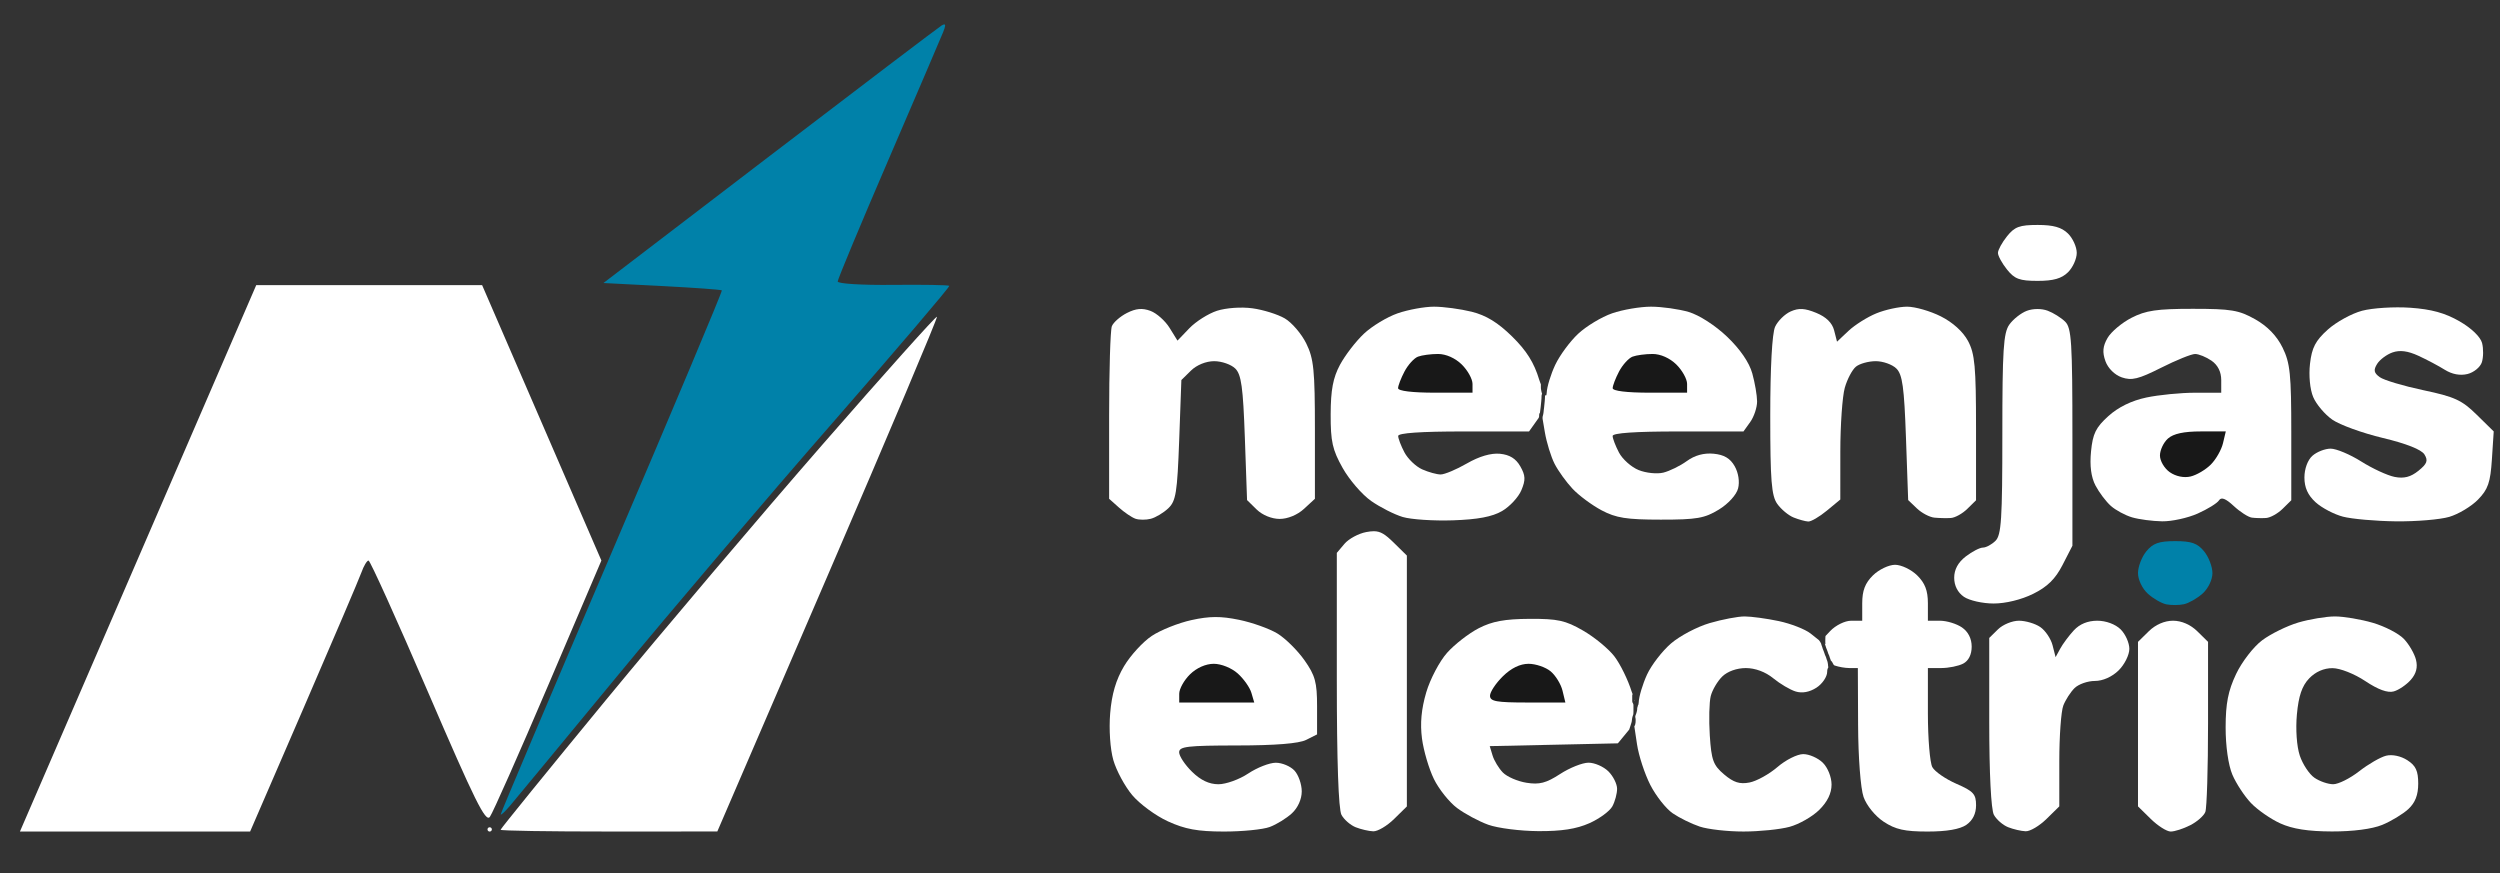
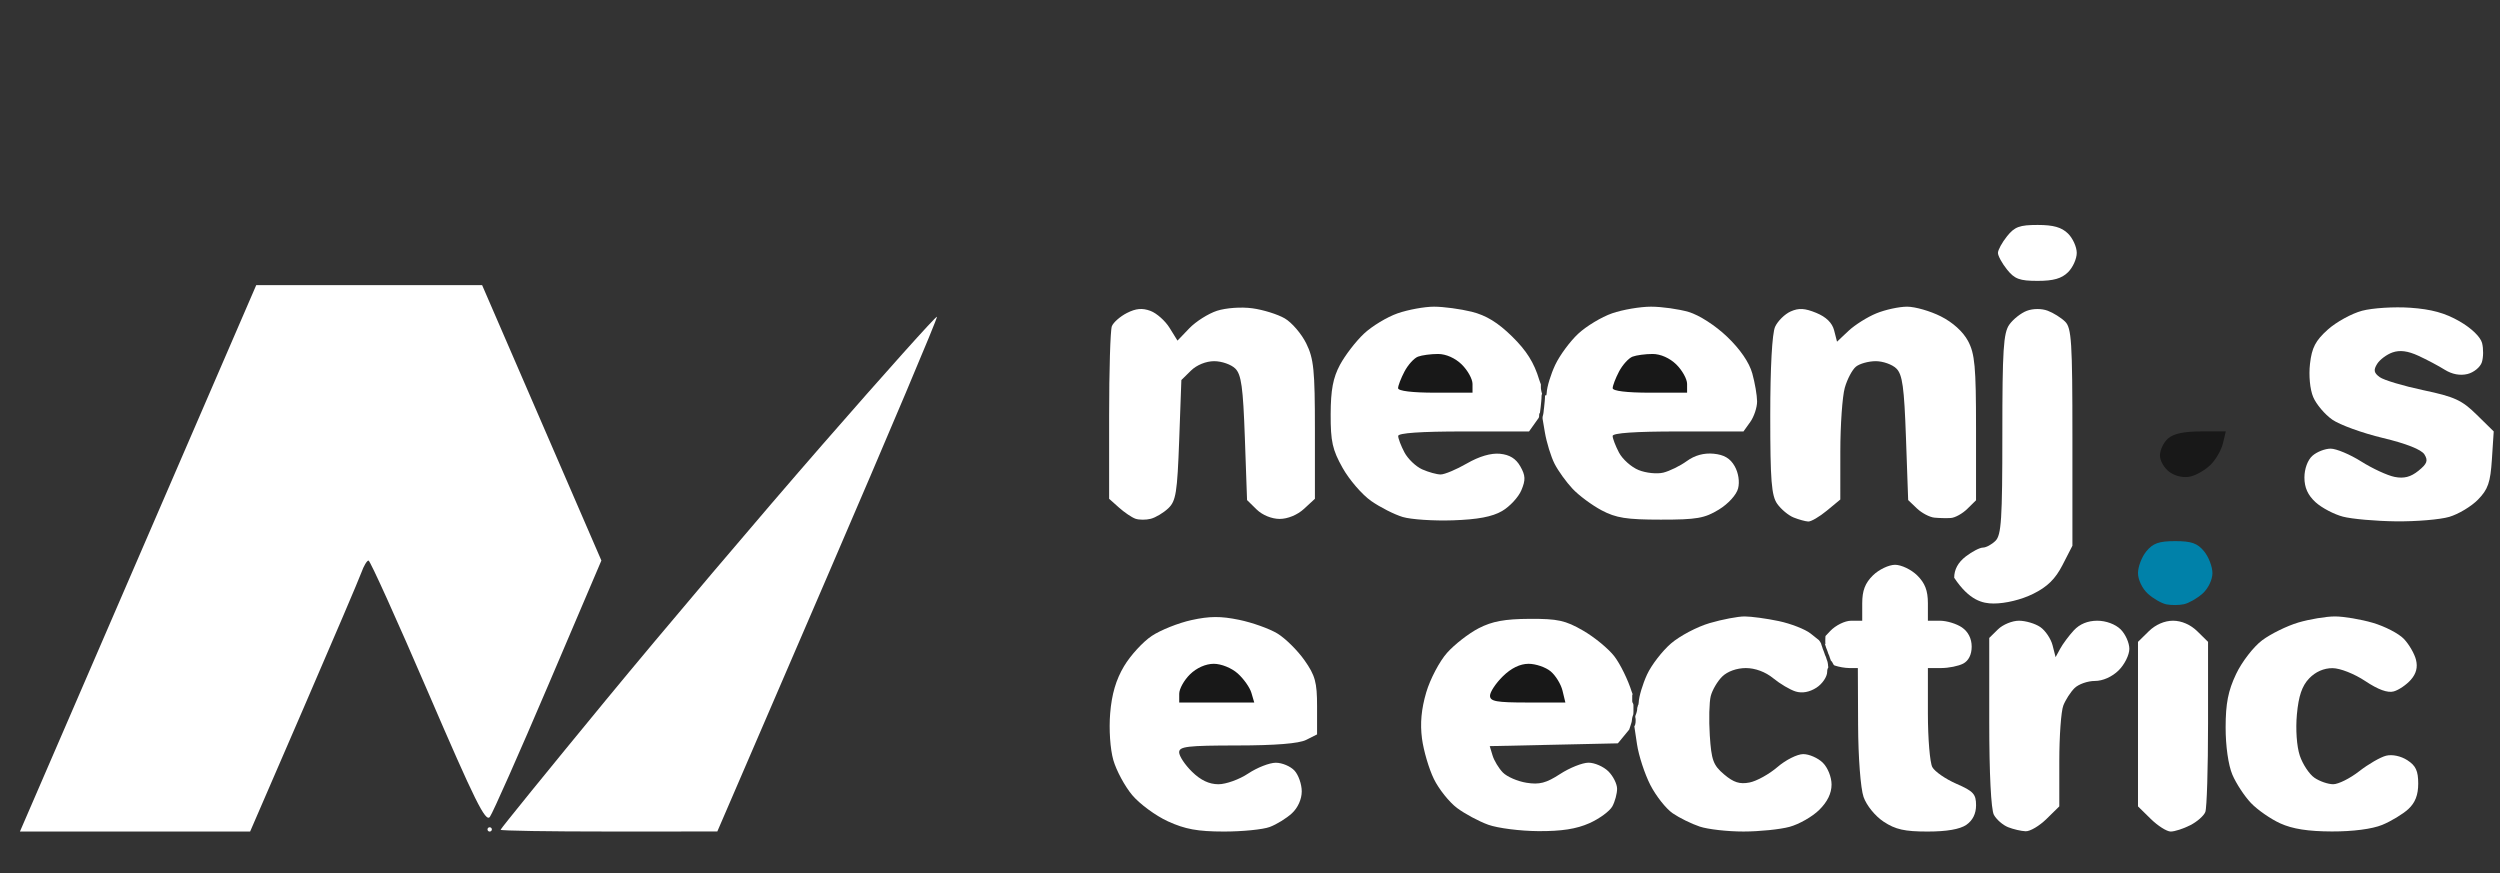
<svg xmlns="http://www.w3.org/2000/svg" width="146" height="51" viewBox="0 0 146 51" fill="none">
  <rect x="0" y="0" width="146" height="51" fill="#333333" stroke="none" />
  <path d="M28.597 48.312C28.526 48.312 28.469 48.369 28.469 48.438C28.469 48.507 28.526 48.564 28.597 48.564C28.667 48.564 28.725 48.507 28.725 48.438C28.725 48.369 28.667 48.312 28.597 48.312Z" fill="white" />
-   <path d="M95.461 40.867V40.951C95.461 40.952 95.461 40.952 95.461 40.952C95.462 40.928 95.467 40.908 95.474 40.893C95.469 40.88 95.466 40.881 95.461 40.867Z" fill="white" />
  <path d="M126.905 36.25C126.407 36.25 125.882 36.478 125.487 36.867L124.859 37.484V42.288V47.093L125.607 47.827C126.018 48.231 126.541 48.562 126.77 48.562C126.999 48.562 127.511 48.396 127.909 48.194C128.307 47.992 128.704 47.643 128.791 47.42C128.879 47.196 128.95 44.869 128.95 42.248V37.484L128.323 36.867C127.927 36.478 127.403 36.25 126.905 36.25Z" fill="white" />
  <path d="M117.905 36.25C117.514 36.25 116.964 36.476 116.683 36.753L116.172 37.255V42.171C116.172 45.169 116.278 47.282 116.444 47.587C116.594 47.862 116.968 48.187 117.275 48.309C117.583 48.431 118.044 48.537 118.301 48.546C118.558 48.555 119.104 48.231 119.515 47.827L120.263 47.093V44.452C120.263 42.999 120.368 41.538 120.497 41.205C120.626 40.872 120.922 40.413 121.155 40.184C121.388 39.955 121.92 39.768 122.338 39.768C122.805 39.768 123.342 39.529 123.727 39.151C124.072 38.812 124.354 38.247 124.354 37.895C124.354 37.543 124.124 37.029 123.843 36.753C123.536 36.452 122.99 36.25 122.481 36.25C121.924 36.25 121.451 36.445 121.11 36.815C120.823 37.126 120.467 37.605 120.318 37.88L120.047 38.379L119.87 37.685C119.773 37.304 119.451 36.825 119.154 36.621C118.858 36.417 118.296 36.25 117.905 36.25Z" fill="white" />
  <path d="M89.326 36.141C87.876 36.149 87.15 36.282 86.359 36.688C85.783 36.984 84.952 37.628 84.512 38.121C84.072 38.613 83.524 39.653 83.293 40.431C83.006 41.405 82.928 42.248 83.044 43.131C83.137 43.838 83.449 44.9 83.738 45.491C84.026 46.082 84.635 46.845 85.09 47.186C85.546 47.527 86.368 47.968 86.918 48.166C87.468 48.364 88.78 48.532 89.835 48.538C91.192 48.547 92.065 48.412 92.819 48.075C93.405 47.814 94.009 47.371 94.161 47.092C94.313 46.813 94.438 46.351 94.438 46.066C94.438 45.78 94.207 45.321 93.926 45.044C93.645 44.768 93.125 44.541 92.77 44.541C92.415 44.541 91.668 44.839 91.109 45.203C90.297 45.731 89.902 45.834 89.148 45.713C88.628 45.631 88.007 45.361 87.767 45.115C87.528 44.869 87.257 44.422 87.166 44.121L87 43.574L90.742 43.493L94.484 43.411L94.956 42.838L95.145 42.608C95.148 42.598 95.153 42.588 95.156 42.577C95.18 42.514 95.203 42.45 95.219 42.385C95.237 42.326 95.255 42.267 95.275 42.208C95.283 42.177 95.29 42.146 95.297 42.115C95.297 42.113 95.297 42.111 95.297 42.109C95.301 42.055 95.306 42.001 95.317 41.948C95.33 41.883 95.346 41.819 95.371 41.758C95.373 41.75 95.376 41.743 95.379 41.736C95.382 41.72 95.386 41.705 95.388 41.688C95.391 41.65 95.396 41.612 95.394 41.574C95.394 41.534 95.394 41.493 95.394 41.453C95.394 41.406 95.395 41.358 95.394 41.312C95.394 41.273 95.394 41.234 95.393 41.196C95.392 41.171 95.391 41.146 95.386 41.122C95.382 41.103 95.375 41.086 95.363 41.07C95.338 41.033 95.321 40.994 95.322 40.949V40.785V40.621C95.322 40.585 95.331 40.558 95.346 40.54C95.324 40.473 95.316 40.474 95.291 40.396C95.078 39.705 94.621 38.775 94.278 38.329C93.934 37.883 93.111 37.206 92.449 36.825C91.418 36.23 90.971 36.133 89.326 36.141Z" fill="white" />
  <path d="M70.966 36.035C70.536 36.038 70.108 36.097 69.578 36.214C68.816 36.381 67.771 36.799 67.257 37.142C66.744 37.485 66.018 38.278 65.645 38.904C65.174 39.694 64.926 40.536 64.834 41.66C64.757 42.598 64.835 43.744 65.018 44.387C65.192 44.996 65.688 45.918 66.121 46.434C66.554 46.95 67.492 47.64 68.205 47.966C69.211 48.426 69.942 48.56 71.467 48.562C72.547 48.563 73.755 48.444 74.151 48.296C74.547 48.149 75.13 47.79 75.446 47.499C75.795 47.178 76.022 46.672 76.022 46.216C76.022 45.802 75.831 45.256 75.599 45.004C75.366 44.751 74.875 44.544 74.507 44.544C74.14 44.544 73.416 44.827 72.898 45.172C72.381 45.518 71.597 45.8 71.157 45.8C70.614 45.8 70.117 45.565 69.61 45.066C69.198 44.662 68.862 44.153 68.862 43.935C68.862 43.594 69.337 43.539 72.25 43.535C74.486 43.533 75.855 43.422 76.277 43.211L76.917 42.89V41.246C76.917 39.842 76.808 39.448 76.178 38.554C75.771 37.978 75.061 37.276 74.598 36.995C74.135 36.715 73.128 36.355 72.36 36.197C71.826 36.087 71.395 36.033 70.966 36.035Z" fill="white" />
  <path d="M136.36 36C135.846 36 134.884 36.16 134.222 36.355C133.561 36.551 132.609 37.019 132.108 37.394C131.605 37.771 130.924 38.653 130.588 39.362C130.123 40.344 129.978 41.081 129.977 42.478C129.975 43.569 130.134 44.685 130.371 45.242C130.589 45.755 131.079 46.501 131.458 46.898C131.837 47.296 132.607 47.831 133.17 48.086C133.884 48.411 134.794 48.553 136.183 48.557C137.412 48.561 138.534 48.414 139.12 48.174C139.641 47.96 140.327 47.544 140.646 47.251C141.05 46.877 141.224 46.428 141.224 45.761C141.224 45.02 141.082 44.713 140.587 44.395C140.21 44.152 139.706 44.045 139.351 44.133C139.022 44.214 138.315 44.622 137.78 45.039C137.245 45.457 136.561 45.799 136.26 45.799C135.959 45.799 135.466 45.629 135.164 45.421C134.862 45.214 134.477 44.632 134.308 44.128C134.129 43.594 134.058 42.591 134.139 41.719C134.238 40.641 134.438 40.056 134.855 39.619C135.225 39.232 135.715 39.017 136.219 39.02C136.664 39.022 137.496 39.351 138.136 39.777C138.888 40.278 139.444 40.479 139.798 40.378C140.09 40.295 140.538 39.99 140.793 39.7C141.109 39.34 141.204 38.968 141.093 38.528C141.004 38.174 140.687 37.628 140.389 37.314C140.092 37.001 139.274 36.577 138.572 36.372C137.87 36.167 136.875 36 136.36 36Z" fill="white" />
  <path d="M101.883 36C101.493 36 100.577 36.174 99.846 36.388C99.116 36.601 98.099 37.137 97.586 37.579C97.074 38.021 96.445 38.836 96.189 39.39C95.933 39.944 95.713 40.679 95.7 41.025C95.696 41.13 95.68 41.168 95.659 41.181C95.659 41.2 95.653 41.219 95.647 41.24C95.643 41.264 95.632 41.285 95.624 41.308C95.617 41.328 95.615 41.348 95.613 41.369C95.611 41.397 95.611 41.426 95.609 41.454C95.603 41.49 95.596 41.525 95.588 41.56C95.581 41.598 95.571 41.634 95.557 41.669C95.543 41.706 95.528 41.742 95.514 41.779C95.508 41.808 95.504 41.838 95.497 41.867C95.497 41.869 95.497 41.871 95.496 41.873C95.503 41.886 95.508 41.899 95.51 41.914C95.516 41.946 95.519 41.979 95.522 42.012C95.522 42.041 95.522 42.071 95.521 42.1C95.521 42.131 95.52 42.163 95.517 42.195C95.513 42.233 95.508 42.272 95.496 42.309C95.484 42.347 95.47 42.386 95.445 42.418L95.602 43.467C95.7 44.128 96.049 45.195 96.378 45.84C96.707 46.484 97.296 47.23 97.687 47.497C98.077 47.765 98.788 48.114 99.266 48.273C99.744 48.432 100.895 48.562 101.823 48.561C102.751 48.56 103.962 48.437 104.514 48.286C105.065 48.136 105.842 47.693 106.239 47.302C106.72 46.83 106.963 46.332 106.963 45.818C106.963 45.38 106.741 44.827 106.451 44.542C106.17 44.266 105.656 44.04 105.309 44.04C104.963 44.04 104.286 44.379 103.805 44.794C103.324 45.209 102.591 45.615 102.176 45.697C101.601 45.81 101.247 45.698 100.69 45.228C100.053 44.689 99.946 44.398 99.852 42.95C99.793 42.037 99.818 41.001 99.908 40.648C99.999 40.296 100.299 39.784 100.577 39.511C100.883 39.211 101.427 39.015 101.957 39.015C102.503 39.015 103.104 39.239 103.555 39.609C103.953 39.935 104.542 40.284 104.866 40.383C105.245 40.5 105.676 40.421 106.08 40.161C106.425 39.939 106.707 39.522 106.707 39.234C106.707 39.094 106.742 39.027 106.777 38.959C106.767 38.938 106.76 38.911 106.759 38.878C106.759 38.859 106.758 38.84 106.756 38.822C106.753 38.786 106.75 38.75 106.741 38.715C106.732 38.679 106.727 38.642 106.715 38.606C106.698 38.561 106.676 38.518 106.666 38.47C106.658 38.434 106.645 38.399 106.632 38.364C106.616 38.325 106.595 38.288 106.58 38.248C106.566 38.212 106.559 38.176 106.544 38.141C106.53 38.105 106.519 38.067 106.505 38.031C106.486 37.989 106.467 37.946 106.453 37.903C106.437 37.863 106.423 37.822 106.415 37.78C106.404 37.745 106.387 37.711 106.377 37.675C106.37 37.643 106.358 37.613 106.351 37.581C106.34 37.552 106.324 37.526 106.307 37.501C106.287 37.471 106.263 37.444 106.246 37.412C106.238 37.402 106.23 37.392 106.222 37.382L105.741 36.999C105.425 36.748 104.587 36.421 103.879 36.271C103.171 36.122 102.272 36 101.883 36Z" fill="white" />
  <path d="M110.672 32.984C110.307 32.984 109.727 33.262 109.381 33.601C108.922 34.052 108.754 34.49 108.754 35.234V36.251H108.102C107.743 36.251 107.196 36.521 106.883 36.853L106.609 37.143C106.609 37.145 106.609 37.148 106.608 37.151C106.603 37.192 106.602 37.234 106.6 37.275C106.599 37.316 106.599 37.356 106.598 37.397C106.598 37.437 106.598 37.478 106.598 37.518C106.597 37.544 106.602 37.57 106.61 37.595C106.61 37.601 106.635 37.673 106.619 37.634C106.6 37.586 106.585 37.581 106.57 37.598C106.573 37.608 106.576 37.618 106.579 37.628C106.59 37.659 106.603 37.689 106.613 37.721C106.62 37.758 106.632 37.794 106.646 37.829C106.66 37.87 106.677 37.909 106.694 37.948C106.712 37.987 106.722 38.029 106.738 38.068C106.755 38.102 106.759 38.141 106.773 38.176C106.789 38.214 106.808 38.25 106.824 38.288C106.842 38.334 106.857 38.38 106.868 38.427C106.878 38.464 106.895 38.498 106.909 38.534C106.915 38.549 106.917 38.565 106.921 38.58C106.93 38.582 106.938 38.595 106.947 38.6C106.983 38.632 107.006 38.673 107.026 38.716C107.045 38.753 107.067 38.789 107.088 38.826C107.095 38.839 107.103 38.847 107.117 38.852C107.132 38.857 107.144 38.863 107.155 38.869C107.383 38.947 107.751 39.014 108.007 39.014H108.498L108.513 42.343C108.521 44.23 108.659 46.05 108.832 46.543C109.007 47.041 109.51 47.66 110.006 47.988C110.694 48.442 111.229 48.562 112.57 48.562C113.691 48.562 114.458 48.429 114.834 48.171C115.206 47.914 115.402 47.52 115.402 47.026C115.402 46.375 115.246 46.205 114.255 45.774C113.624 45.499 112.991 45.061 112.848 44.8C112.706 44.538 112.589 43.129 112.589 41.669V39.014H113.373C113.804 39.014 114.38 38.897 114.652 38.754C114.966 38.589 115.146 38.229 115.146 37.764C115.146 37.293 114.943 36.893 114.578 36.642C114.265 36.427 113.69 36.251 113.299 36.251H112.589V35.234C112.589 34.49 112.421 34.052 111.962 33.601C111.616 33.262 111.036 32.984 110.672 32.984Z" fill="white" />
  <path d="M127.033 31.602C126.084 31.602 125.736 31.724 125.348 32.195C125.079 32.521 124.859 33.095 124.859 33.47C124.859 33.856 125.11 34.379 125.435 34.673C125.751 34.96 126.24 35.24 126.521 35.295C126.803 35.351 127.263 35.347 127.544 35.286C127.825 35.225 128.314 34.945 128.631 34.664C128.958 34.373 129.206 33.858 129.206 33.47C129.206 33.095 128.986 32.521 128.717 32.195C128.33 31.724 127.981 31.602 127.033 31.602Z" fill="#0081A9" />
-   <path d="M80.234 31.023C80.103 31.023 79.957 31.041 79.786 31.073C79.334 31.159 78.764 31.468 78.517 31.759L78.07 32.288V39.689C78.07 44.445 78.168 47.269 78.343 47.59C78.492 47.865 78.867 48.19 79.174 48.312C79.481 48.433 79.942 48.54 80.199 48.549C80.456 48.557 81.003 48.234 81.414 47.83L82.161 47.096V39.771V32.445L81.384 31.681C80.896 31.202 80.627 31.026 80.234 31.023Z" fill="white" />
  <path d="M54.719 18.497C54.667 18.446 51.667 21.795 48.053 25.94C44.438 30.085 38.726 36.824 35.358 40.915C31.99 45.007 29.234 48.401 29.234 48.459C29.234 48.516 32.082 48.562 35.563 48.561L41.891 48.559L48.352 33.574C51.906 25.332 54.771 18.548 54.719 18.497Z" fill="white" />
-   <path d="M118.979 18.047C118.765 18.048 118.551 18.082 118.37 18.15C118.032 18.276 117.572 18.638 117.347 18.953C117 19.44 116.937 20.419 116.937 25.358C116.937 30.324 116.878 31.248 116.536 31.584C116.315 31.801 115.985 31.979 115.803 31.979C115.621 31.979 115.169 32.213 114.798 32.499C114.35 32.846 114.125 33.261 114.125 33.741C114.125 34.202 114.33 34.604 114.693 34.854C115.006 35.069 115.786 35.245 116.429 35.245C117.131 35.245 118.051 35.02 118.737 34.68C119.571 34.267 120.033 33.812 120.453 32.993L121.029 31.872V25.536C121.029 19.976 120.977 19.15 120.605 18.785C120.373 18.556 119.912 18.268 119.583 18.145C119.405 18.079 119.193 18.046 118.979 18.047Z" fill="white" />
-   <path d="M128.058 18.035C125.961 18.035 125.318 18.129 124.479 18.56C123.916 18.849 123.287 19.379 123.081 19.737C122.801 20.222 122.77 20.567 122.957 21.091C123.106 21.508 123.496 21.894 123.911 22.038C124.493 22.239 124.887 22.142 126.208 21.477C127.085 21.035 127.978 20.673 128.193 20.673C128.408 20.673 128.839 20.849 129.152 21.064C129.52 21.318 129.72 21.715 129.72 22.195V22.935H128.199C127.362 22.935 126.08 23.06 125.351 23.214C124.486 23.396 123.714 23.773 123.132 24.297C122.396 24.961 122.218 25.323 122.116 26.363C122.034 27.207 122.12 27.868 122.378 28.358C122.59 28.762 122.994 29.296 123.274 29.545C123.555 29.795 124.113 30.096 124.515 30.214C124.917 30.332 125.706 30.436 126.268 30.445C126.831 30.454 127.766 30.25 128.346 29.991C128.927 29.732 129.486 29.386 129.589 29.222C129.721 29.012 129.976 29.109 130.452 29.551C130.823 29.896 131.299 30.202 131.51 30.23C131.721 30.258 132.095 30.267 132.341 30.251C132.587 30.234 133.019 29.995 133.3 29.719L133.811 29.216V25.275C133.811 21.848 133.745 21.199 133.3 20.297C132.962 19.611 132.419 19.05 131.702 18.646C130.75 18.11 130.299 18.035 128.058 18.035Z" fill="white" />
+   <path d="M118.979 18.047C118.765 18.048 118.551 18.082 118.37 18.15C118.032 18.276 117.572 18.638 117.347 18.953C117 19.44 116.937 20.419 116.937 25.358C116.937 30.324 116.878 31.248 116.536 31.584C116.315 31.801 115.985 31.979 115.803 31.979C115.621 31.979 115.169 32.213 114.798 32.499C114.35 32.846 114.125 33.261 114.125 33.741C115.006 35.069 115.786 35.245 116.429 35.245C117.131 35.245 118.051 35.02 118.737 34.68C119.571 34.267 120.033 33.812 120.453 32.993L121.029 31.872V25.536C121.029 19.976 120.977 19.15 120.605 18.785C120.373 18.556 119.912 18.268 119.583 18.145C119.405 18.079 119.193 18.046 118.979 18.047Z" fill="white" />
  <path d="M72.059 17.98C71.689 18.007 71.335 18.065 71.074 18.149C70.567 18.314 69.84 18.773 69.458 19.17L68.765 19.892L68.303 19.146C68.049 18.736 67.548 18.29 67.188 18.156C66.712 17.978 66.339 18.011 65.813 18.278C65.416 18.48 65.02 18.828 64.932 19.052C64.845 19.276 64.773 21.634 64.773 24.294V29.129L65.349 29.643C65.665 29.926 66.097 30.218 66.308 30.293C66.519 30.367 66.921 30.37 67.202 30.298C67.484 30.227 67.944 29.952 68.225 29.687C68.675 29.263 68.752 28.779 68.865 25.699L68.992 22.194L69.553 21.643C69.89 21.313 70.433 21.093 70.908 21.093C71.345 21.093 71.897 21.285 72.137 21.52C72.493 21.869 72.595 22.607 72.7 25.576L72.828 29.205L73.389 29.755C73.722 30.081 74.269 30.305 74.733 30.305C75.203 30.305 75.772 30.07 76.154 29.717L76.791 29.129V25.106C76.791 21.612 76.724 20.949 76.285 20.057C76.007 19.492 75.441 18.833 75.028 18.593C74.614 18.353 73.763 18.088 73.136 18.004C72.814 17.96 72.429 17.954 72.059 17.98Z" fill="white" />
  <path d="M140.76 17.972C139.821 17.907 138.554 17.986 137.945 18.148C137.336 18.31 136.434 18.807 135.939 19.252C135.224 19.896 135.011 20.304 134.904 21.243C134.825 21.932 134.902 22.742 135.091 23.188C135.268 23.609 135.769 24.202 136.204 24.506C136.64 24.811 137.966 25.292 139.152 25.576C140.525 25.904 141.41 26.254 141.587 26.539C141.812 26.901 141.745 27.083 141.236 27.494C140.782 27.859 140.394 27.959 139.847 27.852C139.43 27.77 138.553 27.365 137.898 26.952C137.243 26.539 136.438 26.201 136.11 26.201C135.782 26.201 135.303 26.388 135.046 26.617C134.768 26.864 134.578 27.378 134.578 27.885C134.578 28.476 134.778 28.919 135.231 29.332C135.589 29.659 136.309 30.037 136.829 30.173C137.349 30.309 138.739 30.432 139.918 30.446C141.097 30.46 142.501 30.343 143.038 30.185C143.574 30.027 144.33 29.573 144.717 29.176C145.303 28.575 145.439 28.18 145.527 26.824L145.633 25.195L144.634 24.214C143.772 23.367 143.348 23.172 141.521 22.787C140.358 22.541 139.212 22.198 138.974 22.024C138.634 21.775 138.602 21.61 138.824 21.253C138.979 21.003 139.383 20.701 139.723 20.582C140.15 20.433 140.614 20.492 141.23 20.775C141.72 21 142.417 21.369 142.778 21.596C143.201 21.86 143.673 21.948 144.103 21.842C144.471 21.751 144.847 21.443 144.94 21.157C145.032 20.871 145.039 20.367 144.954 20.036C144.862 19.675 144.335 19.167 143.634 18.763C142.79 18.277 141.993 18.058 140.76 17.972Z" fill="white" />
  <path d="M111.375 17.91C110.908 17.91 110.098 18.086 109.575 18.301C109.052 18.515 108.322 18.975 107.953 19.322L107.282 19.954L107.113 19.293C107.002 18.856 106.647 18.509 106.069 18.272C105.397 17.996 105.048 17.977 104.572 18.19C104.23 18.343 103.823 18.744 103.667 19.081C103.492 19.458 103.383 21.452 103.383 24.273C103.383 28.074 103.453 28.952 103.794 29.43C104.02 29.747 104.451 30.105 104.753 30.224C105.054 30.344 105.436 30.448 105.601 30.457C105.766 30.466 106.254 30.18 106.687 29.823L107.474 29.172L107.475 26.368C107.476 24.826 107.593 23.152 107.735 22.648C107.877 22.145 108.171 21.589 108.387 21.413C108.603 21.237 109.124 21.093 109.545 21.093C109.966 21.093 110.507 21.285 110.746 21.52C111.102 21.869 111.204 22.606 111.309 25.575L111.437 29.204L111.948 29.693C112.23 29.962 112.69 30.204 112.971 30.231C113.253 30.258 113.684 30.267 113.93 30.251C114.176 30.235 114.608 29.996 114.889 29.719L115.4 29.217V25.004C115.4 21.415 115.331 20.662 114.934 19.916C114.644 19.372 114.043 18.827 113.345 18.476C112.728 18.165 111.841 17.91 111.375 17.91Z" fill="white" />
  <path d="M96.418 17.91C95.784 17.91 94.762 18.085 94.147 18.298C93.532 18.511 92.641 19.048 92.166 19.491C91.691 19.934 91.089 20.749 90.828 21.302C90.567 21.855 90.342 22.59 90.328 22.936C90.32 23.108 90.283 23.134 90.229 23.07C90.229 23.07 90.228 23.071 90.228 23.071C90.229 23.082 90.23 23.093 90.23 23.105C90.23 23.218 90.219 23.33 90.211 23.442C90.201 23.561 90.192 23.679 90.175 23.796C90.166 23.852 90.158 23.908 90.154 23.964C90.152 24.037 90.139 24.109 90.127 24.181C90.119 24.239 90.102 24.295 90.086 24.352V24.412V24.453L90.219 25.24C90.32 25.838 90.575 26.667 90.785 27.081C90.996 27.496 91.471 28.156 91.842 28.549C92.213 28.942 92.976 29.507 93.538 29.805C94.381 30.25 94.99 30.346 96.99 30.347C99.091 30.348 99.549 30.268 100.379 29.761C100.932 29.423 101.409 28.899 101.505 28.523C101.605 28.131 101.524 27.611 101.304 27.224C101.045 26.768 100.685 26.555 100.076 26.497C99.507 26.443 98.974 26.589 98.511 26.926C98.125 27.206 97.507 27.51 97.139 27.601C96.771 27.692 96.121 27.625 95.695 27.451C95.269 27.278 94.753 26.819 94.549 26.43C94.345 26.042 94.178 25.605 94.178 25.46C94.178 25.288 95.501 25.197 97.999 25.197H101.819L102.218 24.639C102.436 24.331 102.615 23.794 102.614 23.445C102.613 23.096 102.487 22.358 102.333 21.805C102.154 21.164 101.622 20.389 100.862 19.664C100.173 19.006 99.23 18.399 98.621 18.22C98.043 18.05 97.052 17.91 96.418 17.91Z" fill="white" />
  <path d="M83.745 17.91C83.193 17.91 82.237 18.085 81.623 18.298C81.008 18.511 80.12 19.048 79.65 19.491C79.18 19.934 78.553 20.749 78.256 21.302C77.849 22.062 77.716 22.768 77.711 24.192C77.706 25.785 77.814 26.27 78.412 27.332C78.8 28.023 79.55 28.891 80.078 29.259C80.606 29.628 81.435 30.048 81.921 30.193C82.407 30.338 83.727 30.426 84.855 30.387C86.304 30.338 87.145 30.179 87.721 29.845C88.168 29.585 88.675 29.039 88.847 28.632C89.102 28.027 89.091 27.772 88.786 27.235C88.528 26.781 88.162 26.555 87.598 26.5C87.072 26.45 86.389 26.65 85.666 27.066C85.052 27.42 84.363 27.709 84.136 27.709C83.909 27.709 83.421 27.574 83.052 27.409C82.684 27.244 82.218 26.797 82.018 26.417C81.817 26.036 81.653 25.605 81.653 25.46C81.653 25.288 82.977 25.197 85.474 25.197H89.295L89.667 24.675L89.862 24.401C89.871 24.372 89.876 24.343 89.885 24.315V24.236C89.885 24.173 89.905 24.13 89.933 24.106C89.942 24.053 89.952 24.001 89.953 23.947C89.958 23.887 89.966 23.827 89.976 23.768C89.992 23.655 90 23.542 90.01 23.428C90.018 23.321 90.028 23.213 90.028 23.105C90.029 23.06 90.042 23.028 90.058 23.004C90.055 22.997 90.053 22.991 90.051 22.984C90.038 22.947 90.027 22.909 90.021 22.87C90.017 22.834 90.01 22.799 90.001 22.765C89.99 22.712 89.985 22.658 89.987 22.603V22.445C89.953 22.344 89.933 22.319 89.892 22.183C89.594 21.186 89.155 20.484 88.308 19.652C87.478 18.837 86.788 18.414 85.944 18.205C85.288 18.043 84.298 17.91 83.745 17.91Z" fill="white" />
  <path d="M14.964 16.652L11.569 24.504C9.701 28.822 6.597 36.002 4.669 40.459L1.164 48.562H7.886H14.607L17.734 41.338C19.454 37.365 20.973 33.804 21.109 33.424C21.245 33.044 21.431 32.734 21.523 32.736C21.615 32.737 23.179 36.197 24.999 40.424C27.739 46.788 28.359 48.04 28.609 47.705C28.774 47.482 30.308 44.023 32.016 40.018L35.121 32.735L31.639 24.694L28.156 16.652H21.56H14.964Z" fill="white" />
  <path d="M119 13.137C117.943 13.137 117.654 13.243 117.21 13.799C116.918 14.163 116.68 14.6 116.68 14.77C116.68 14.94 116.918 15.377 117.21 15.741C117.654 16.296 117.943 16.403 119 16.403C119.919 16.403 120.398 16.267 120.771 15.9C121.052 15.624 121.282 15.115 121.282 14.77C121.282 14.424 121.052 13.915 120.771 13.639C120.398 13.273 119.919 13.137 119 13.137Z" fill="white" />
-   <path d="M55.133 1.427C55.099 1.431 55.053 1.452 54.992 1.488C54.817 1.593 50.301 5.02 44.957 9.103L35.241 16.528L38.66 16.704C40.54 16.802 42.113 16.916 42.156 16.958C42.199 17 39.31 23.874 35.735 32.234C32.16 40.593 29.238 47.489 29.242 47.558C29.246 47.627 29.491 47.401 29.785 47.056C30.08 46.71 32.884 43.318 36.016 39.518C39.148 35.718 44.82 29.047 48.62 24.695C52.419 20.342 55.488 16.741 55.438 16.693C55.389 16.644 53.902 16.619 52.134 16.637C50.328 16.656 48.921 16.569 48.921 16.439C48.921 16.312 50.254 13.114 51.884 9.333C53.513 5.551 54.951 2.197 55.079 1.878C55.211 1.548 55.232 1.413 55.133 1.427Z" fill="#0081A9" />
  <path d="M89.269 38.766C89.686 38.766 90.265 38.964 90.556 39.205C90.847 39.447 91.16 39.956 91.251 40.336L91.418 41.027H89.217C87.383 41.027 87.016 40.961 87.016 40.63C87.016 40.413 87.352 39.904 87.763 39.5C88.253 39.018 88.772 38.766 89.269 38.766Z" fill="#181818" />
  <path d="M70.887 38.766C71.322 38.766 71.924 39.009 72.284 39.331C72.632 39.642 72.991 40.151 73.082 40.462L73.248 41.027H71.058H68.867V40.513C68.867 40.23 69.149 39.722 69.495 39.383C69.881 39.003 70.416 38.766 70.887 38.766Z" fill="#181818" />
  <path d="M128.531 25.195H129.986L129.822 25.886C129.733 26.266 129.414 26.825 129.115 27.127C128.815 27.43 128.282 27.744 127.931 27.827C127.539 27.919 127.069 27.822 126.716 27.577C126.4 27.357 126.141 26.918 126.141 26.602C126.141 26.286 126.351 25.84 126.608 25.611C126.928 25.327 127.536 25.195 128.531 25.195Z" fill="#181818" />
  <path d="M96.513 20.672C96.977 20.672 97.515 20.911 97.899 21.288C98.244 21.628 98.526 22.136 98.526 22.419V22.933H96.353C95.006 22.933 94.18 22.833 94.18 22.669C94.18 22.524 94.348 22.086 94.553 21.695C94.759 21.304 95.114 20.914 95.341 20.828C95.569 20.742 96.097 20.672 96.513 20.672Z" fill="#181818" />
  <path d="M83.982 20.672C84.446 20.672 84.984 20.911 85.368 21.288C85.713 21.628 85.995 22.136 85.995 22.419V22.933H83.822C82.475 22.933 81.648 22.833 81.648 22.669C81.648 22.524 81.817 22.086 82.023 21.695C82.228 21.304 82.583 20.914 82.811 20.828C83.038 20.742 83.566 20.672 83.982 20.672Z" fill="#181818" />
</svg>